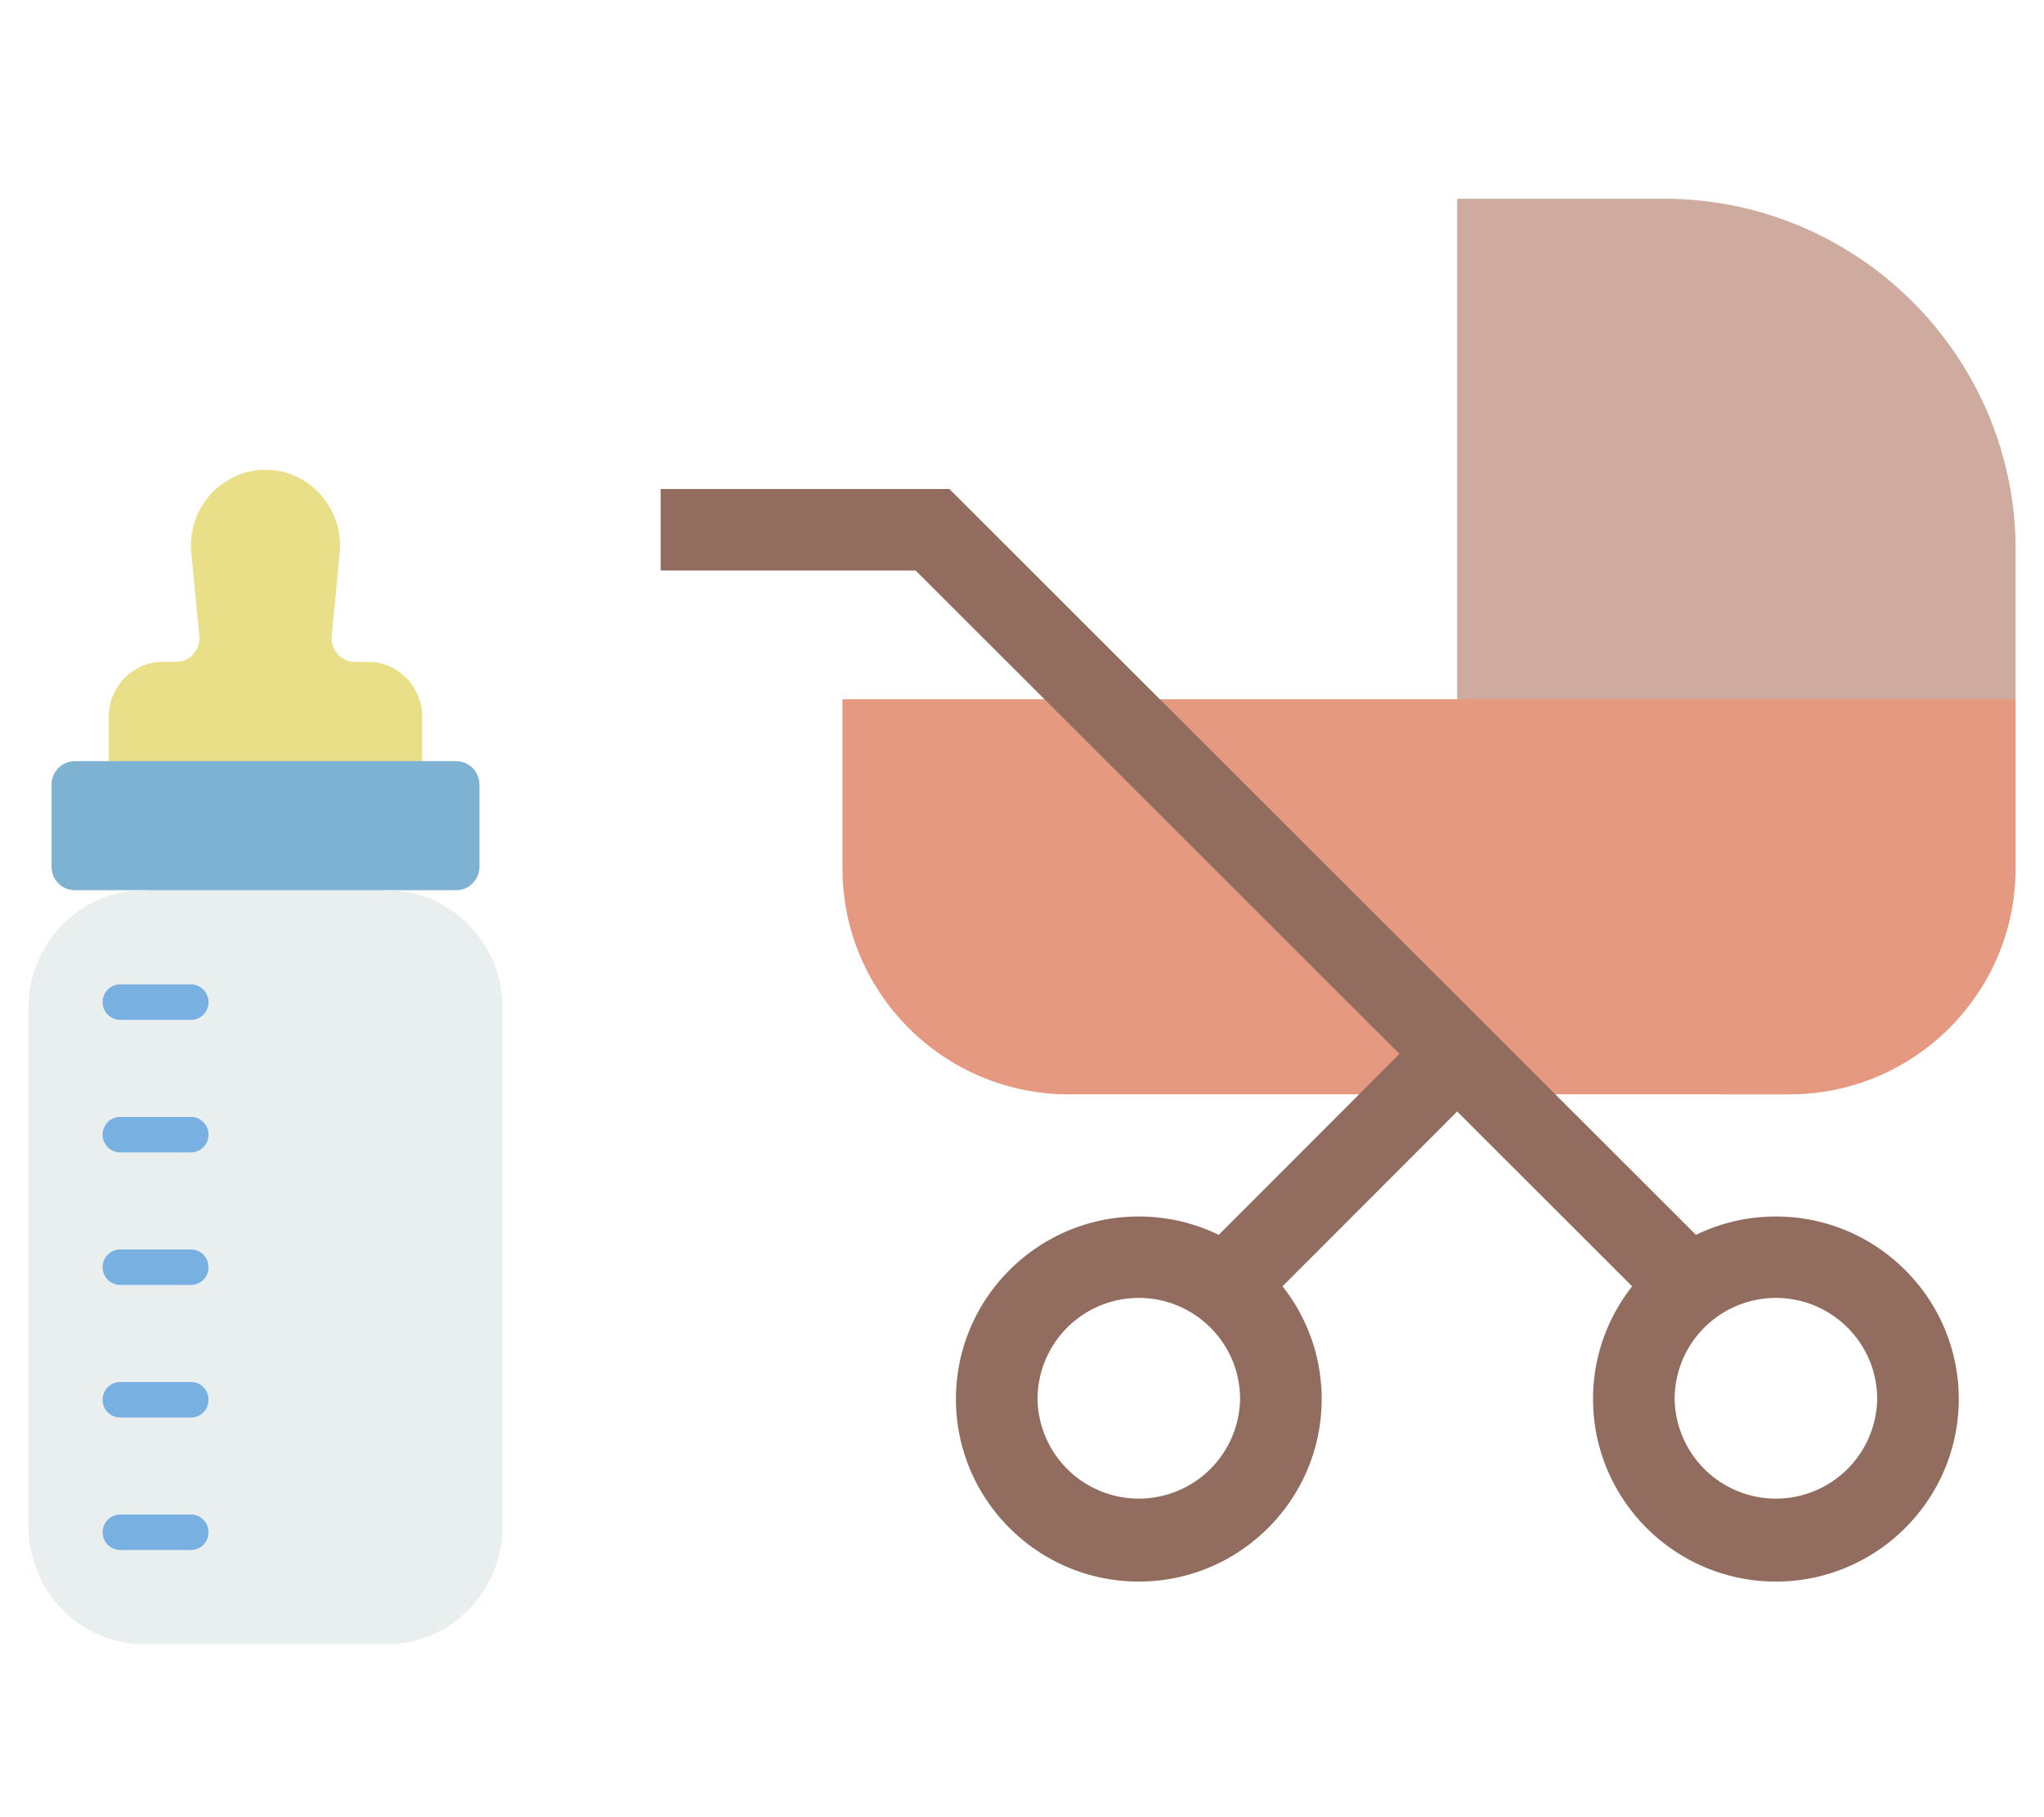
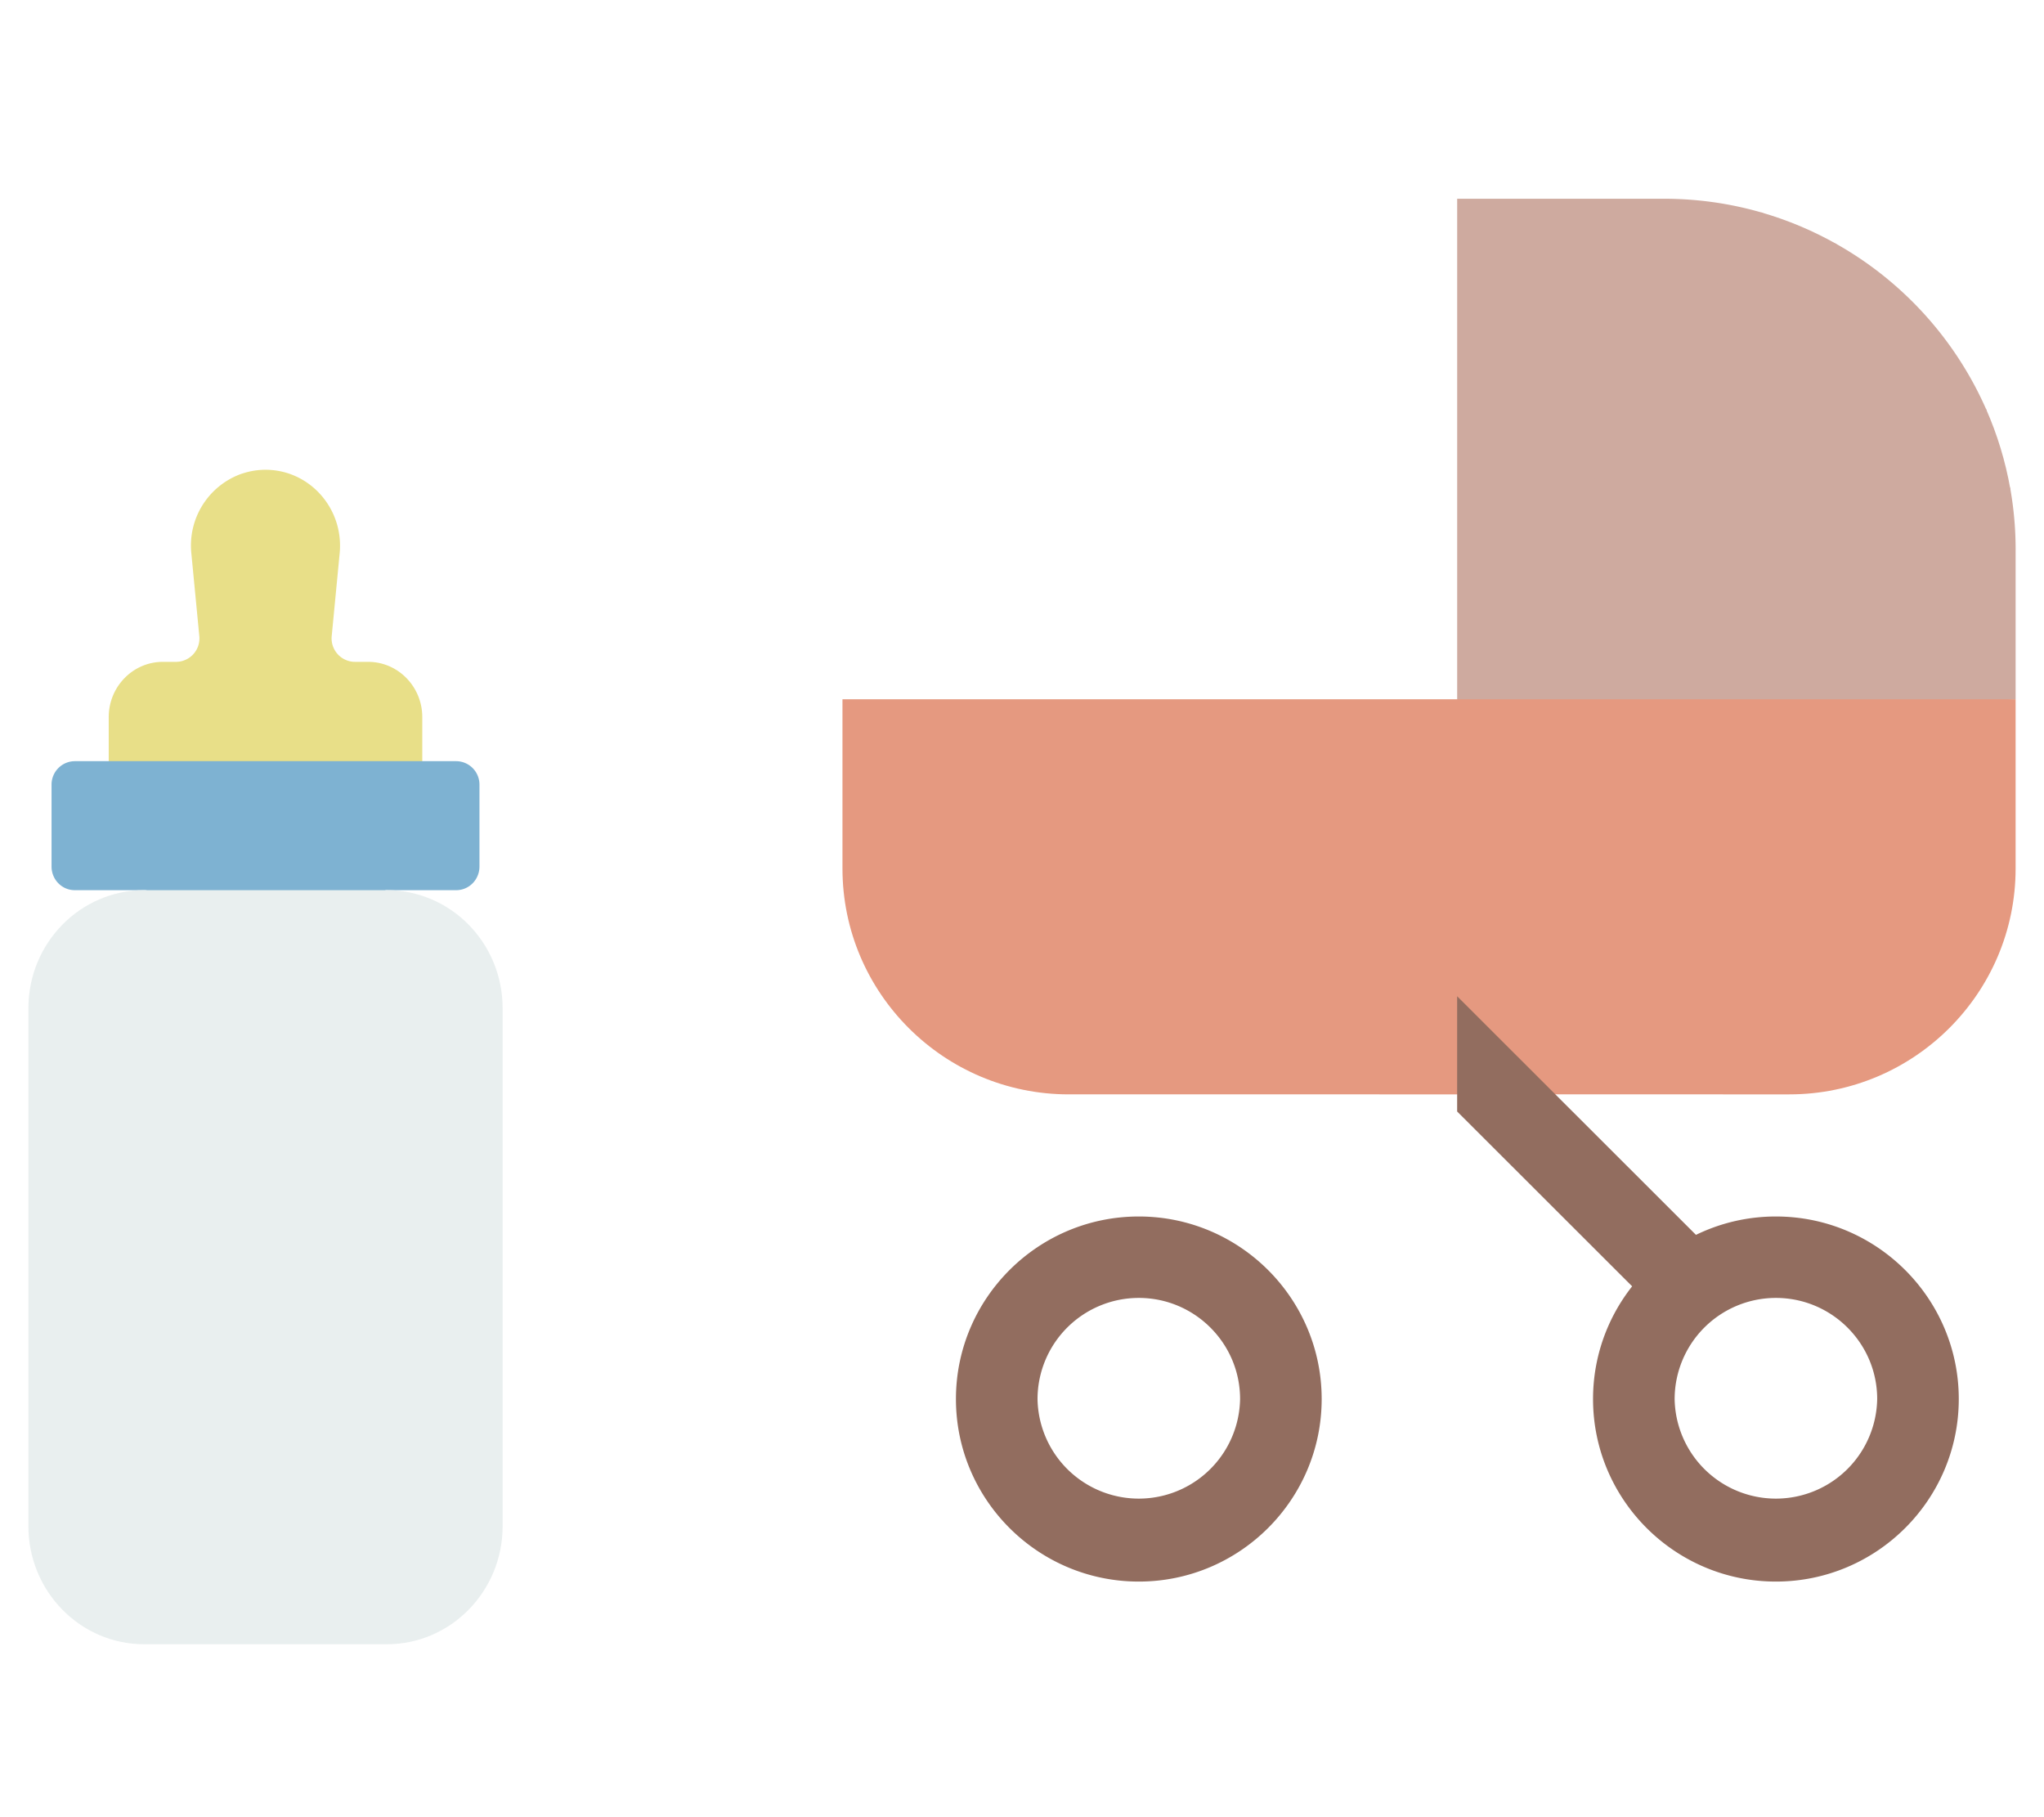
<svg xmlns="http://www.w3.org/2000/svg" width="72" height="64" fill="none">
-   <path fill="#fff" d="M0 0h72v64H0z" />
  <path d="M12.967 23.31h-.47a.826.826 0 0 1-.812-.913l.28-2.912c.152-1.575-1.061-2.94-2.613-2.94-.28 0-.55.046-.803.129l-.013.003-.024.009h-.004a2.681 2.681 0 0 0-1.768 2.8l.28 2.91a.826.826 0 0 1-.812.914h-.47c-1.054 0-1.908.872-1.908 1.947v3.231l9.357-1.507v1.258l1.688-1.431v-1.55c0-1.076-.854-1.948-1.908-1.948Z" fill="#E8DF88" />
  <path d="M16.073 26.808H2.632a.824.824 0 0 0-.816.832v2.879c0 .46.365.832.816.832H5.11l5.956.883 2.529-.883h2.478c.45 0 .816-.372.816-.832V27.64a.824.824 0 0 0-.816-.832Z" fill="#7EB2D2" />
  <path d="M13.625 31.351H5.08c-2.254 0-4.08 1.863-4.08 4.161v18.236c0 2.298 1.826 4.161 4.08 4.161h8.545c2.253 0 4.08-1.863 4.08-4.16V35.511c0-2.298-1.827-4.16-4.08-4.16Z" fill="#E9EFEF" />
-   <path d="M6.732 35.918H4.228a.618.618 0 0 1-.612-.624c0-.345.274-.624.612-.624h2.504c.338 0 .612.28.612.624a.618.618 0 0 1-.612.624Zm0 4.668H4.228a.618.618 0 0 1-.612-.624c0-.345.274-.624.612-.624h2.504c.338 0 .612.28.612.624a.618.618 0 0 1-.612.624Zm0 4.668H4.228a.618.618 0 0 1-.612-.624c0-.345.274-.624.612-.624h2.504c.338 0 .612.28.612.624a.618.618 0 0 1-.612.624Zm0 4.669H4.228a.618.618 0 0 1-.612-.625c0-.344.274-.624.612-.624h2.504c.338 0 .612.28.612.624a.618.618 0 0 1-.612.625Zm0 4.667H4.228a.618.618 0 0 1-.612-.623c0-.345.274-.625.612-.625h2.504c.338 0 .612.28.612.625a.618.618 0 0 1-.612.624Z" fill="#79B0E2" />
  <path d="M71 19.367v5.26L53.17 26.27l-1.841.269V7h7.28c1.189 0 2.339.167 3.427.48.468.136-.033 1.253.412 1.44.444.187 1.833-.557 2.25-.322a12.45 12.45 0 0 1 5.26 5.806c.198.446-.59 1.862-.446 2.334.144.471 1.218-.002 1.304.49.122.696.185 1.41.185 2.139Z" fill="#CEAA9F" />
  <path d="M70.815 17.229 53.17 26.27l-1.841.27v-1.873L62.035 7.48c.937.27 1.829.646 2.661 1.117l-7.8 12.447 13.062-6.64c.394.892.684 1.838.857 2.824Z" fill="#CEAA9F" />
  <path d="m51.328 24.627 2.874 6.788-2.874 7.128H37.646c-4.395 0-7.97-3.568-7.97-7.954v-5.962h21.652Z" fill="#E59980" />
  <path d="M71 24.627v5.962c0 4.386-3.575 7.954-7.97 7.954H51.328V24.627H71Z" fill="#E59980" />
-   <path d="m51.328 35.088.958 2.224-.958 1.836-7.162 7.166-2.035-2.025 7.166-7.171-17.046-17.026h-8.978v-2.869h10.17l17.885 17.865Z" fill="#926D5F" />
  <path d="m60.538 44.288-2.033 2.027-7.176-7.168h-.001v-4.06l9.21 9.201ZM40.114 55.702c-3.552 0-6.441-2.884-6.441-6.429 0-3.545 2.89-6.429 6.441-6.429 3.552 0 6.442 2.884 6.442 6.429 0 3.545-2.89 6.429-6.442 6.429Zm0-9.99a3.568 3.568 0 0 0-3.567 3.56 3.568 3.568 0 0 0 7.135 0c0-1.962-1.6-3.56-3.568-3.56Z" fill="#926D5F" />
  <path d="M62.556 55.702c-3.552 0-6.441-2.884-6.441-6.429 0-3.545 2.89-6.429 6.441-6.429 3.552 0 6.442 2.884 6.442 6.429 0 3.545-2.89 6.429-6.442 6.429Zm0-9.99a3.568 3.568 0 0 0-3.567 3.56 3.568 3.568 0 0 0 7.135 0c0-1.962-1.6-3.56-3.568-3.56Z" fill="#926D5F" />
</svg>